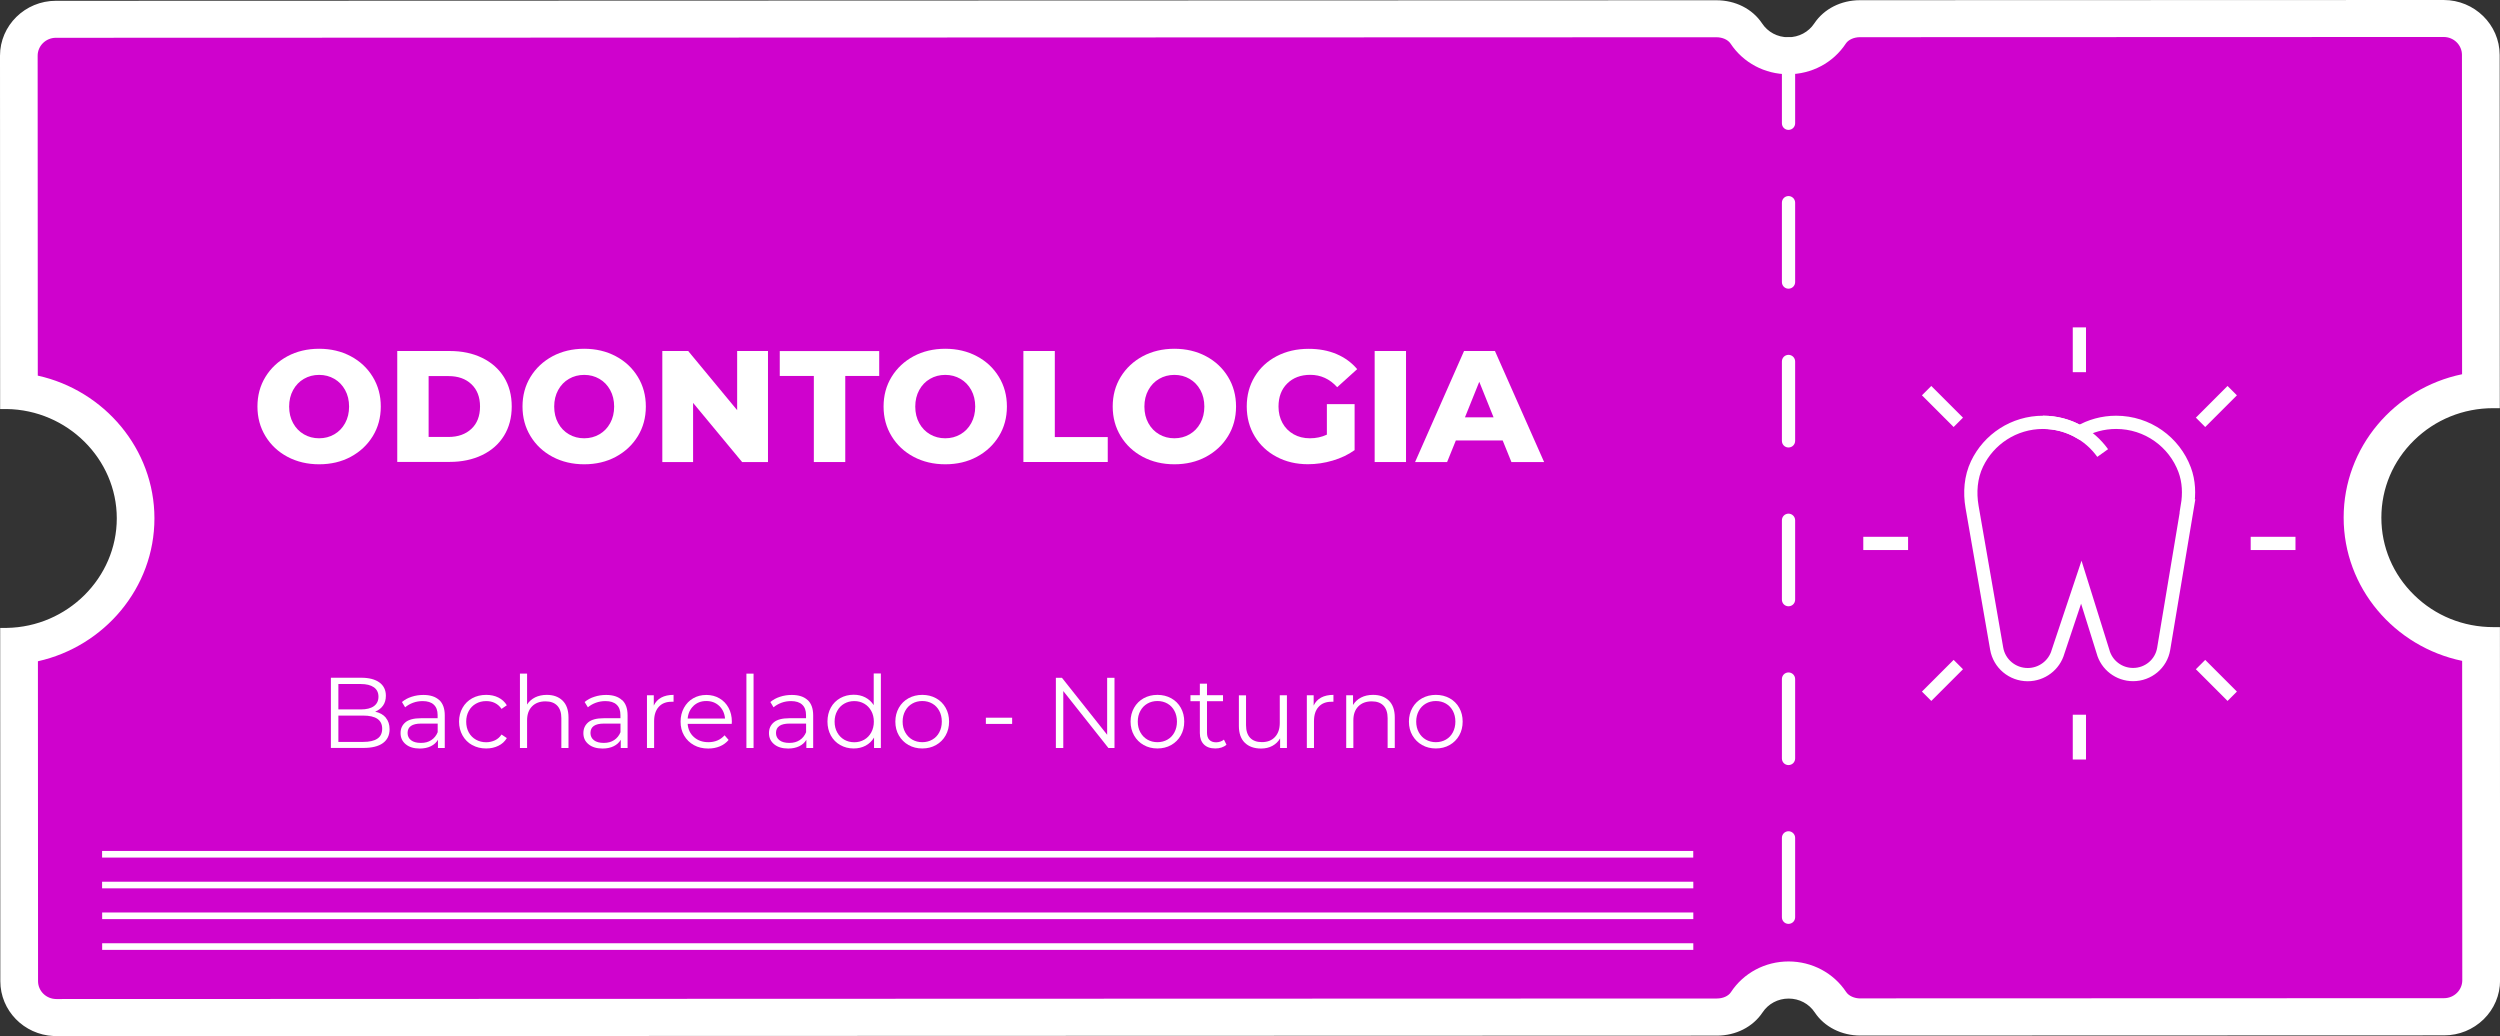
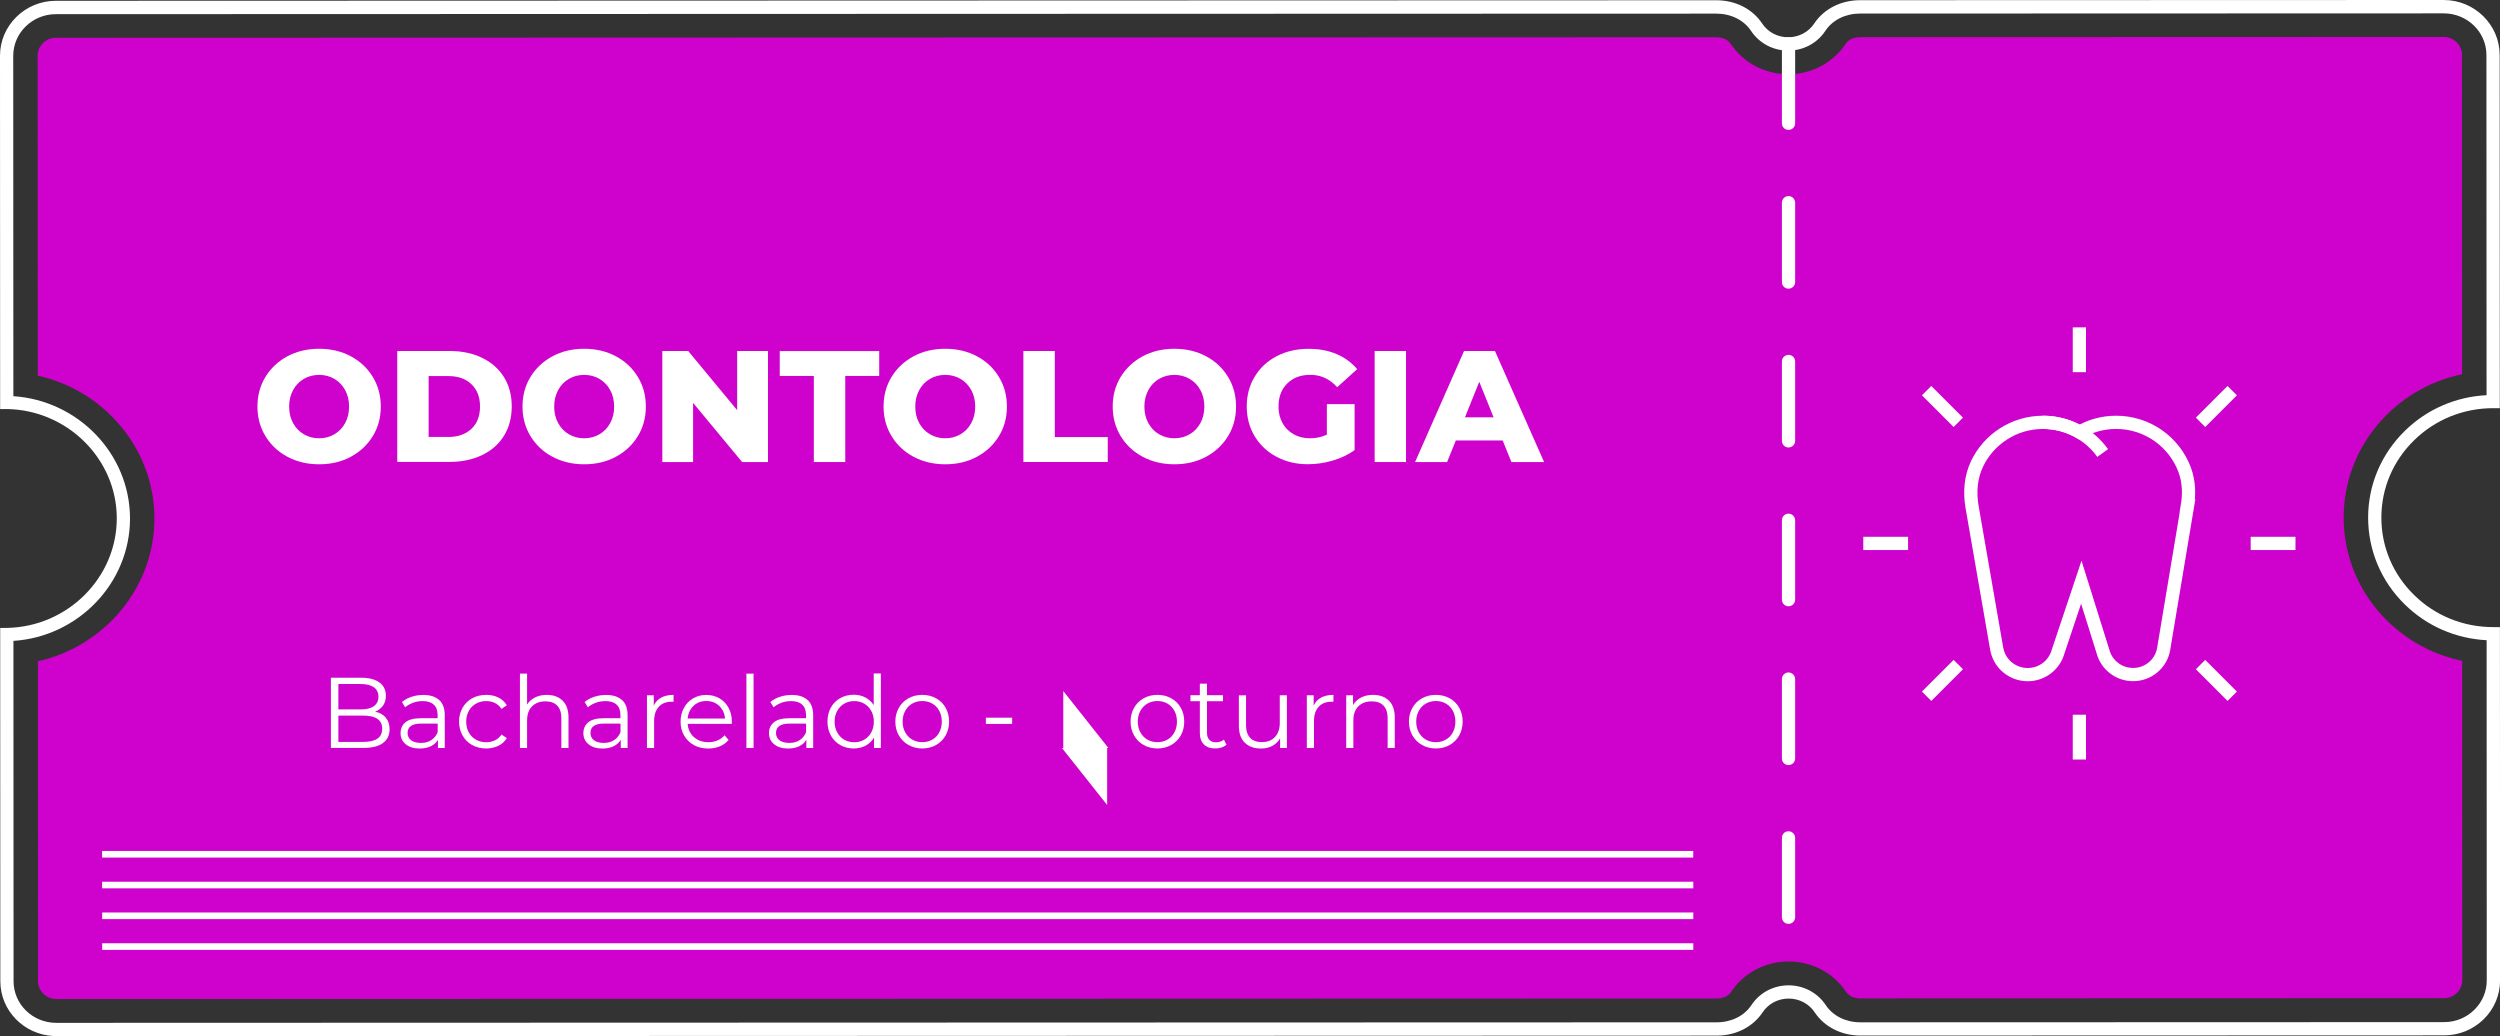
<svg xmlns="http://www.w3.org/2000/svg" id="Camada_1" viewBox="0 0 377.84 156.59">
  <rect x="0" y="0" width="377.84" height="156.59" fill="#333333" stroke="none" />
  <defs>
    <style>.cls-1{fill:#fff;}.cls-2{fill:none;stroke:#fff;stroke-miterlimit:10;stroke-width:2px;}.cls-3{fill:#cf02cd;}</style>
  </defs>
  <g>
    <g>
-       <path class="cls-1" d="M358.91,78.23c0,9.69,8.02,17.55,17.91,17.55l.02,52.39c0,4.03-3.34,7.3-7.45,7.3l-88.22,.03c-2.41,0-4.76-1.08-6.07-3.05-1.01-1.54-2.79-2.54-4.78-2.54s-3.77,1.01-4.78,2.55c-1.31,1.97-3.65,3.05-6.07,3.05l-250.96,.08c-4.11,0-7.45-3.27-7.46-7.3l-.02-52.4c9.77-.14,17.62-7.95,17.61-17.54,0-9.58-7.86-17.38-17.63-17.52l-.02-52.4c0-4.03,3.34-7.3,7.45-7.3l250.96-.08c2.41,0,4.76,1.08,6.07,3.05,1.01,1.54,2.79,2.54,4.78,2.54,2,0,3.77-1.01,4.78-2.55,1.31-1.97,3.65-3.05,6.07-3.05l88.22-.03c4.11,0,7.45,3.27,7.46,7.3l.02,52.39c-9.9,0-17.9,7.87-17.9,17.54Z" />
      <path class="cls-1" d="M8.1,156.58c-4.48-.21-8.05-3.84-8.05-8.29l-.02-53.39h.99c9.17-.15,16.63-7.57,16.63-16.56,0-8.98-7.48-16.39-16.64-16.52H.02L0,8.42C0,3.85,3.79,.12,8.45,.12L259.41,.04c2.87,0,5.44,1.3,6.9,3.49,.87,1.32,2.32,2.1,3.95,2.1,1.61,0,3.08-.78,3.95-2.1,1.46-2.19,4.04-3.5,6.9-3.5l88.22-.03c4.65,0,8.45,3.72,8.46,8.3l.02,53.39h-1c-4.52,0-8.77,1.73-11.96,4.86-3.19,3.12-4.94,7.27-4.94,11.69h0c0,4.42,1.76,8.57,4.95,11.69,3.19,3.13,7.43,4.85,11.97,4.85h1l.02,53.39c0,2.22-.88,4.31-2.48,5.88-1.6,1.56-3.72,2.43-5.97,2.43l-88.22,.03c-2.85,0-5.44-1.3-6.9-3.49-.87-1.32-2.34-2.1-3.95-2.1-1.61,0-3.08,.78-3.95,2.1-1.46,2.19-4.04,3.5-6.9,3.5l-250.96,.08c-.13,0-.27,0-.4,0ZM2.03,96.85l.02,51.44c0,3.47,2.86,6.3,6.46,6.3l250.96-.08c2.19,0,4.15-.97,5.23-2.6,1.23-1.87,3.33-2.99,5.62-2.99,2.28,0,4.38,1.12,5.62,2.99,1.08,1.63,3.02,2.6,5.23,2.6l88.22-.03c1.73,0,3.35-.66,4.57-1.86,1.21-1.19,1.88-2.77,1.88-4.45l-.02-51.41c-4.67-.24-9.03-2.13-12.36-5.4-3.58-3.5-5.54-8.16-5.55-13.12h0c0-4.95,1.97-9.61,5.54-13.11,3.33-3.27,7.69-5.17,12.36-5.4l-.02-51.41c0-3.48-2.89-6.3-6.46-6.3l-88.22,.03c-2.19,0-4.15,.97-5.23,2.61-1.23,1.87-3.33,2.99-5.62,2.99-2.29,0-4.38-1.12-5.62-2.99-1.08-1.63-3.05-2.6-5.23-2.6l-250.96,.08c-3.56,0-6.45,2.83-6.45,6.3l.02,51.44c9.8,.64,17.62,8.73,17.63,18.48,0,9.75-7.81,17.86-17.61,18.5Z" />
    </g>
    <path class="cls-3" d="M281.17,150.9c-.91,0-1.75-.38-2.14-.96-1.91-2.89-5.17-4.63-8.71-4.63-3.55,0-6.81,1.74-8.72,4.65-.38,.58-1.2,.95-2.13,.95l-250.96,.08c-1.52,0-2.76-1.21-2.76-2.7l-.02-48.35c10.05-2.24,17.62-11.12,17.61-21.6,0-10.47-7.57-19.34-17.63-21.57l-.02-48.35c0-1.49,1.24-2.71,2.76-2.71l250.96-.08c.92,0,1.74,.37,2.14,.96,1.91,2.89,5.17,4.63,8.71,4.63,3.55,0,6.81-1.74,8.72-4.65,.38-.57,1.22-.95,2.13-.95l88.22-.03c1.52,0,2.76,1.21,2.76,2.7l.02,48.27c-10.22,2.12-17.9,11.03-17.9,21.66,0,10.64,7.7,19.54,17.91,21.66l.02,48.27c0,1.49-1.24,2.71-2.76,2.71l-88.22,.03Z" />
    <path class="cls-1" d="M270.26,139.63c-.53-.02-.95-.46-.95-1v-12c0-.55,.44-1,1-1,.54,0,1,.45,1,1v12c0,.55-.44,1-1,1h-.05Zm0-24c-.53-.02-.95-.46-.95-1v-12c0-.55,.44-1,1-1,.55,0,1,.45,1,1v12c0,.55-.44,1-1,1h-.05Zm0-24c-.53-.02-.95-.46-.95-1v-12c0-.55,.44-1,1-1,.54,0,1,.45,1,1v12c0,.55-.44,1-1,1-.02,0-.03,0-.05,0Zm0-24c-.53-.02-.95-.46-.95-1v-12c0-.55,.44-1,1-1,.55,0,1,.45,1,1v12c0,.55-.44,1-1,1-.02,0-.03,0-.05,0Zm0-24c-.53-.02-.95-.46-.95-1v-12c0-.55,.44-1,1-1,.54,0,1,.45,1,1v12c0,.55-.44,1-1,1h-.05Zm0-24c-.53-.02-.95-.46-.95-1V6.63c0-.55,.44-1,1-1,.55,0,1,.45,1,1v12c0,.55-.44,1-1,1h-.05Z" />
    <rect class="cls-1" x="15.44" y="142.56" width="240.48" height="1" />
    <rect class="cls-1" x="15.44" y="137.91" width="240.48" height="1" />
    <rect class="cls-1" x="15.43" y="133.26" width="240.49" height="1" />
    <rect class="cls-1" x="15.43" y="128.61" width="240.48" height="1" />
    <g>
      <g>
        <path class="cls-2" d="M308.77,63.83c3.72,0,7.01,1.83,9.02,4.64" />
        <path class="cls-2" d="M330.59,76.47c.31-1.83,.24-3.73-.41-5.47-1.56-4.19-5.61-7.17-10.36-7.17-2.01,0-3.9,.54-5.52,1.48-1.63-.94-3.51-1.48-5.52-1.48-4.41,0-8.21,2.57-9.98,6.28-.96,2.01-1.13,4.31-.75,6.5l3.72,21.42c.39,2.27,2.37,3.93,4.69,3.93h0c2.14,0,4.02-1.42,4.59-3.47l3.51-10.5h0l3.27,10.46c.54,2.06,2.41,3.5,4.55,3.5h.01c2.29,0,4.25-1.64,4.62-3.89,1-6.02,2.89-17.35,3.6-21.59Z" />
      </g>
      <g>
        <line class="cls-2" x1="314.27" y1="114.79" x2="314.27" y2="108.02" />
        <line class="cls-2" x1="314.27" y1="56.25" x2="314.27" y2="49.48" />
      </g>
      <g>
        <line class="cls-2" x1="281.61" y1="82.13" x2="288.38" y2="82.13" />
        <line class="cls-2" x1="340.16" y1="82.13" x2="346.93" y2="82.13" />
      </g>
      <g>
        <line class="cls-2" x1="291.18" y1="105.23" x2="295.97" y2="100.44" />
        <line class="cls-2" x1="332.58" y1="63.83" x2="337.37" y2="59.04" />
      </g>
      <g>
        <line class="cls-2" x1="291.18" y1="59.04" x2="295.97" y2="63.83" />
        <line class="cls-2" x1="332.58" y1="100.44" x2="337.37" y2="105.23" />
      </g>
    </g>
  </g>
  <g>
    <path class="cls-1" d="M43.45,69.04c-1.41-.75-2.52-1.79-3.33-3.12s-1.21-2.82-1.21-4.48,.4-3.16,1.21-4.48,1.92-2.36,3.33-3.12c1.41-.75,3.01-1.13,4.78-1.13s3.37,.38,4.78,1.13,2.52,1.79,3.33,3.12,1.21,2.82,1.21,4.48-.4,3.16-1.21,4.48-1.92,2.36-3.33,3.12-3.01,1.13-4.78,1.13-3.37-.38-4.78-1.13Zm7.08-3.4c.69-.4,1.23-.96,1.63-1.69,.4-.73,.6-1.56,.6-2.5s-.2-1.78-.6-2.5c-.4-.73-.94-1.29-1.63-1.69s-1.45-.6-2.3-.6-1.61,.2-2.3,.6c-.69,.4-1.23,.96-1.63,1.69-.4,.73-.6,1.56-.6,2.5s.2,1.78,.6,2.5c.4,.73,.94,1.29,1.63,1.69,.69,.4,1.45,.6,2.3,.6s1.61-.2,2.3-.6Z" />
    <path class="cls-1" d="M60.04,53.05h7.93c1.84,0,3.47,.34,4.89,1.03,1.42,.69,2.52,1.66,3.31,2.92,.78,1.26,1.17,2.74,1.17,4.43s-.39,3.17-1.17,4.43-1.89,2.24-3.31,2.92-3.05,1.03-4.89,1.03h-7.93v-16.78Zm7.74,12.99c1.44,0,2.59-.41,3.46-1.22,.87-.81,1.31-1.94,1.31-3.38s-.44-2.56-1.31-3.38-2.02-1.22-3.46-1.22h-3v9.2h3Z" />
    <path class="cls-1" d="M83.51,69.04c-1.41-.75-2.52-1.79-3.33-3.12s-1.21-2.82-1.21-4.48,.4-3.16,1.21-4.48,1.92-2.36,3.33-3.12c1.41-.75,3.01-1.13,4.78-1.13s3.37,.38,4.78,1.13,2.52,1.79,3.33,3.12,1.21,2.82,1.21,4.48-.4,3.16-1.21,4.48-1.92,2.36-3.33,3.12-3.01,1.13-4.78,1.13-3.37-.38-4.78-1.13Zm7.08-3.4c.69-.4,1.23-.96,1.63-1.69,.4-.73,.6-1.56,.6-2.5s-.2-1.78-.6-2.5c-.4-.73-.94-1.29-1.63-1.69s-1.45-.6-2.3-.6-1.61,.2-2.3,.6c-.69,.4-1.23,.96-1.63,1.69-.4,.73-.6,1.56-.6,2.5s.2,1.78,.6,2.5c.4,.73,.94,1.29,1.63,1.69,.69,.4,1.45,.6,2.3,.6s1.61-.2,2.3-.6Z" />
    <path class="cls-1" d="M116.07,53.05v16.78h-3.91l-7.41-8.94v8.94h-4.65v-16.78h3.91l7.4,8.94v-8.94h4.65Z" />
    <path class="cls-1" d="M123,56.82h-5.15v-3.76h15.03v3.76h-5.13v13.01h-4.75v-13.01Z" />
    <path class="cls-1" d="M138.08,69.04c-1.41-.75-2.52-1.79-3.33-3.12s-1.21-2.82-1.21-4.48,.4-3.16,1.21-4.48,1.92-2.36,3.33-3.12c1.41-.75,3.01-1.13,4.78-1.13s3.37,.38,4.78,1.13,2.52,1.79,3.33,3.12,1.21,2.82,1.21,4.48-.4,3.16-1.21,4.48-1.92,2.36-3.33,3.12-3.01,1.13-4.78,1.13-3.37-.38-4.78-1.13Zm7.08-3.4c.69-.4,1.23-.96,1.63-1.69,.4-.73,.6-1.56,.6-2.5s-.2-1.78-.6-2.5c-.4-.73-.94-1.29-1.63-1.69s-1.45-.6-2.3-.6-1.61,.2-2.3,.6c-.69,.4-1.23,.96-1.63,1.69-.4,.73-.6,1.56-.6,2.5s.2,1.78,.6,2.5c.4,.73,.94,1.29,1.63,1.69,.69,.4,1.45,.6,2.3,.6s1.61-.2,2.3-.6Z" />
    <path class="cls-1" d="M154.68,53.05h4.74v13.01h8v3.76h-12.75v-16.78Z" />
    <path class="cls-1" d="M172.71,69.04c-1.41-.75-2.52-1.79-3.33-3.12s-1.21-2.82-1.21-4.48,.4-3.16,1.21-4.48,1.92-2.36,3.33-3.12c1.41-.75,3.01-1.13,4.78-1.13s3.37,.38,4.78,1.13,2.52,1.79,3.33,3.12,1.21,2.82,1.21,4.48-.4,3.16-1.21,4.48-1.92,2.36-3.33,3.12-3.01,1.13-4.78,1.13-3.37-.38-4.78-1.13Zm7.08-3.4c.69-.4,1.23-.96,1.63-1.69,.4-.73,.6-1.56,.6-2.5s-.2-1.78-.6-2.5c-.4-.73-.94-1.29-1.63-1.69s-1.45-.6-2.3-.6-1.61,.2-2.3,.6c-.69,.4-1.23,.96-1.63,1.69-.4,.73-.6,1.56-.6,2.5s.2,1.78,.6,2.5c.4,.73,.94,1.29,1.63,1.69,.69,.4,1.45,.6,2.3,.6s1.61-.2,2.3-.6Z" />
    <path class="cls-1" d="M200.54,61.08h4.19v6.95c-.96,.69-2.06,1.21-3.31,1.58s-2.49,.55-3.74,.55c-1.76,0-3.34-.37-4.74-1.12-1.41-.74-2.51-1.78-3.31-3.1-.8-1.33-1.2-2.83-1.2-4.51s.4-3.18,1.2-4.5c.8-1.33,1.91-2.36,3.33-3.1,1.42-.74,3.03-1.11,4.82-1.11,1.57,0,2.97,.26,4.22,.79,1.25,.53,2.28,1.29,3.12,2.28l-3.02,2.73c-1.13-1.25-2.49-1.87-4.07-1.87-1.44,0-2.6,.44-3.48,1.31-.88,.87-1.32,2.03-1.32,3.49,0,.93,.2,1.75,.6,2.48,.4,.73,.96,1.29,1.68,1.7,.72,.41,1.54,.61,2.47,.61s1.77-.18,2.56-.55v-4.6Z" />
    <path class="cls-1" d="M207.76,53.05h4.74v16.78h-4.74v-16.78Z" />
    <path class="cls-1" d="M227.12,66.57h-7.09l-1.32,3.26h-4.84l7.4-16.78h4.67l7.43,16.78h-4.94l-1.32-3.26Zm-1.39-3.5l-2.16-5.37-2.16,5.37h4.31Z" />
  </g>
  <g>
    <path class="cls-1" d="M58.31,108.48c.38,.45,.57,1.03,.57,1.73,0,.91-.34,1.61-1.01,2.1-.67,.49-1.66,.73-2.98,.73h-4.88v-10.61h4.58c1.18,0,2.1,.24,2.75,.71s.98,1.15,.98,2.01c0,.59-.14,1.08-.43,1.49-.29,.41-.68,.71-1.19,.92,.7,.15,1.23,.45,1.61,.9Zm-7.17-5.11v3.85h3.38c.86,0,1.52-.16,1.98-.49s.7-.81,.7-1.43-.23-1.1-.7-1.43-1.13-.49-1.98-.49h-3.38Zm5.89,8.27c.49-.32,.73-.83,.73-1.51,0-1.32-.96-1.98-2.88-1.98h-3.74v3.98h3.74c.95,0,1.67-.16,2.15-.49Z" />
    <path class="cls-1" d="M66.39,105.8c.55,.52,.83,1.29,.83,2.31v4.94h-1.03v-1.24c-.24,.41-.6,.74-1.07,.97s-1.03,.35-1.67,.35c-.89,0-1.6-.21-2.12-.64s-.79-.98-.79-1.68,.24-1.22,.73-1.64c.49-.41,1.27-.62,2.34-.62h2.53v-.48c0-.69-.19-1.21-.58-1.57-.38-.36-.94-.54-1.68-.54-.5,0-.99,.08-1.45,.25-.46,.17-.86,.4-1.2,.69l-.48-.8c.4-.34,.89-.61,1.45-.79,.57-.19,1.16-.28,1.79-.28,1.04,0,1.84,.26,2.39,.78Zm-1.21,6.06c.43-.28,.76-.68,.97-1.2v-1.3h-2.5c-1.36,0-2.05,.47-2.05,1.42,0,.46,.18,.83,.53,1.1s.85,.4,1.49,.4,1.13-.14,1.56-.42Z" />
    <path class="cls-1" d="M71.37,112.61c-.62-.34-1.11-.83-1.46-1.45-.35-.62-.53-1.32-.53-2.1s.18-1.47,.53-2.09,.84-1.1,1.46-1.44c.62-.34,1.33-.51,2.11-.51,.69,0,1.3,.13,1.84,.4s.97,.66,1.28,1.17l-.8,.55c-.26-.39-.6-.69-1-.89-.4-.2-.84-.29-1.32-.29-.58,0-1.09,.13-1.55,.39-.46,.26-.82,.62-1.08,1.1-.26,.47-.39,1.01-.39,1.62s.13,1.16,.39,1.63c.26,.47,.62,.83,1.08,1.09,.46,.26,.98,.39,1.55,.39,.47,0,.91-.1,1.32-.29,.4-.19,.74-.48,1-.88l.8,.54c-.31,.52-.74,.91-1.29,1.17-.54,.27-1.16,.4-1.83,.4-.79,0-1.49-.17-2.11-.52Z" />
    <path class="cls-1" d="M85.03,105.89c.59,.58,.89,1.43,.89,2.54v4.62h-1.08v-4.51c0-.83-.21-1.46-.62-1.89-.41-.43-1-.65-1.77-.65-.86,0-1.54,.25-2.04,.76-.5,.51-.75,1.21-.75,2.11v4.18h-1.08v-11.24h1.08v4.67c.29-.46,.7-.82,1.21-1.08,.51-.25,1.11-.38,1.77-.38,1,0,1.79,.29,2.39,.87Z" />
    <path class="cls-1" d="M94.02,105.8c.56,.52,.83,1.29,.83,2.31v4.94h-1.03v-1.24c-.24,.41-.6,.74-1.07,.97s-1.03,.35-1.67,.35c-.89,0-1.6-.21-2.12-.64-.53-.42-.79-.98-.79-1.68s.25-1.22,.73-1.64c.49-.41,1.27-.62,2.34-.62h2.53v-.48c0-.69-.19-1.21-.58-1.57-.38-.36-.95-.54-1.68-.54-.51,0-.99,.08-1.46,.25-.46,.17-.86,.4-1.2,.69l-.49-.8c.4-.34,.89-.61,1.46-.79,.57-.19,1.16-.28,1.79-.28,1.04,0,1.84,.26,2.39,.78Zm-1.21,6.06c.43-.28,.76-.68,.97-1.2v-1.3h-2.5c-1.36,0-2.04,.47-2.04,1.42,0,.46,.18,.83,.53,1.1s.85,.4,1.48,.4,1.13-.14,1.56-.42Z" />
    <path class="cls-1" d="M99.94,105.43c.5-.27,1.12-.41,1.86-.41v1.04h-.26c-.84-.01-1.5,.24-1.97,.76-.47,.51-.71,1.24-.71,2.17v4.06h-1.08v-7.97h1.03v1.56c.25-.54,.63-.94,1.13-1.21Z" />
    <path class="cls-1" d="M110.6,109.4h-6.67c.06,.83,.38,1.5,.96,2.01,.58,.51,1.3,.76,2.18,.76,.49,0,.95-.09,1.36-.26s.77-.44,1.08-.78l.61,.7c-.35,.42-.8,.75-1.33,.97-.53,.22-1.11,.33-1.75,.33-.82,0-1.54-.17-2.17-.52-.63-.35-1.12-.83-1.48-1.45s-.53-1.31-.53-2.09,.17-1.47,.51-2.09c.34-.62,.8-1.1,1.39-1.44,.59-.34,1.25-.51,1.99-.51s1.4,.17,1.98,.51c.59,.34,1.05,.82,1.38,1.43,.33,.61,.5,1.31,.5,2.1l-.02,.33Zm-5.78-2.72c-.52,.49-.82,1.13-.89,1.92h5.65c-.07-.79-.37-1.43-.89-1.92-.52-.49-1.17-.73-1.95-.73s-1.41,.25-1.93,.73Z" />
    <path class="cls-1" d="M112.81,101.81h1.08v11.24h-1.08v-11.24Z" />
    <path class="cls-1" d="M122.07,105.8c.55,.52,.83,1.29,.83,2.31v4.94h-1.03v-1.24c-.24,.41-.6,.74-1.07,.97s-1.03,.35-1.67,.35c-.89,0-1.6-.21-2.12-.64s-.79-.98-.79-1.68,.24-1.22,.73-1.64c.49-.41,1.27-.62,2.34-.62h2.53v-.48c0-.69-.19-1.21-.58-1.57-.38-.36-.94-.54-1.68-.54-.5,0-.99,.08-1.45,.25-.46,.17-.86,.4-1.2,.69l-.48-.8c.4-.34,.89-.61,1.45-.79,.57-.19,1.16-.28,1.79-.28,1.04,0,1.84,.26,2.39,.78Zm-1.21,6.06c.43-.28,.76-.68,.97-1.2v-1.3h-2.5c-1.36,0-2.05,.47-2.05,1.42,0,.46,.18,.83,.53,1.1s.85,.4,1.49,.4,1.13-.14,1.56-.42Z" />
    <path class="cls-1" d="M133.13,101.81v11.24h-1.03v-1.58c-.32,.54-.75,.94-1.28,1.23-.53,.28-1.13,.42-1.8,.42-.75,0-1.42-.17-2.03-.52-.61-.34-1.08-.82-1.42-1.44-.34-.62-.51-1.32-.51-2.11s.17-1.49,.51-2.11c.34-.62,.82-1.09,1.42-1.43,.61-.34,1.28-.51,2.03-.51,.65,0,1.23,.13,1.75,.4,.52,.27,.95,.66,1.28,1.17v-4.79h1.08Zm-2.51,9.98c.45-.26,.8-.62,1.06-1.1s.39-1.02,.39-1.62-.13-1.15-.39-1.62-.61-.84-1.06-1.1-.95-.39-1.51-.39-1.07,.13-1.52,.39c-.45,.26-.8,.62-1.06,1.1-.26,.47-.39,1.01-.39,1.62s.13,1.15,.39,1.62c.26,.47,.61,.84,1.06,1.1,.45,.26,.96,.39,1.52,.39s1.06-.13,1.51-.39Z" />
    <path class="cls-1" d="M137.31,112.6c-.62-.35-1.1-.83-1.46-1.45s-.53-1.31-.53-2.09,.18-1.47,.53-2.09,.84-1.1,1.46-1.44c.62-.34,1.31-.51,2.08-.51s1.46,.17,2.08,.51c.62,.34,1.1,.82,1.45,1.44s.52,1.31,.52,2.09-.17,1.47-.52,2.09-.83,1.1-1.45,1.45c-.62,.35-1.31,.52-2.08,.52s-1.46-.17-2.08-.52Zm3.6-.82c.45-.26,.8-.62,1.05-1.1,.25-.47,.38-1.02,.38-1.62s-.13-1.15-.38-1.62c-.25-.47-.6-.84-1.05-1.1s-.96-.39-1.52-.39-1.07,.13-1.52,.39-.8,.62-1.06,1.1-.39,1.01-.39,1.62,.13,1.15,.39,1.62,.61,.84,1.06,1.1c.45,.26,.96,.39,1.52,.39s1.07-.13,1.52-.39Z" />
    <path class="cls-1" d="M149,108.47h3.97v.94h-3.97v-.94Z" />
-     <path class="cls-1" d="M168.44,102.44v10.61h-.92l-6.82-8.61v8.61h-1.12v-10.61h.92l6.83,8.61v-8.61h1.11Z" />
+     <path class="cls-1" d="M168.44,102.44v10.61h-.92l-6.82-8.61v8.61h-1.12h.92l6.83,8.61v-8.61h1.11Z" />
    <path class="cls-1" d="M172.85,112.6c-.62-.35-1.1-.83-1.45-1.45s-.53-1.31-.53-2.09,.18-1.47,.53-2.09,.84-1.1,1.45-1.44c.62-.34,1.31-.51,2.08-.51s1.46,.17,2.08,.51c.62,.34,1.1,.82,1.45,1.44,.35,.62,.52,1.31,.52,2.09s-.17,1.47-.52,2.09c-.35,.62-.83,1.1-1.45,1.45-.62,.35-1.31,.52-2.08,.52s-1.46-.17-2.08-.52Zm3.6-.82c.45-.26,.8-.62,1.05-1.1,.25-.47,.38-1.02,.38-1.62s-.13-1.15-.38-1.62c-.25-.47-.6-.84-1.05-1.1-.45-.26-.96-.39-1.52-.39s-1.07,.13-1.52,.39c-.45,.26-.8,.62-1.06,1.1-.26,.47-.39,1.01-.39,1.62s.13,1.15,.39,1.62c.26,.47,.61,.84,1.06,1.1,.45,.26,.96,.39,1.52,.39s1.07-.13,1.52-.39Z" />
    <path class="cls-1" d="M185.36,112.56c-.2,.18-.45,.32-.75,.42s-.61,.14-.93,.14c-.75,0-1.32-.2-1.73-.61-.4-.4-.61-.97-.61-1.71v-4.82h-1.42v-.91h1.42v-1.74h1.08v1.74h2.42v.91h-2.42v4.76c0,.47,.12,.84,.36,1.08,.24,.25,.58,.37,1.02,.37,.22,0,.44-.04,.64-.11,.21-.07,.39-.17,.54-.3l.38,.77Z" />
    <path class="cls-1" d="M194.5,105.08v7.97h-1.03v-1.45c-.28,.48-.67,.86-1.17,1.13-.5,.27-1.06,.4-1.7,.4-1.04,0-1.86-.29-2.46-.87-.6-.58-.9-1.43-.9-2.55v-4.62h1.08v4.51c0,.84,.21,1.47,.62,1.91,.41,.43,1,.65,1.77,.65,.84,0,1.5-.25,1.98-.77,.48-.51,.73-1.22,.73-2.13v-4.18h1.08Z" />
    <path class="cls-1" d="M199.67,105.43c.5-.27,1.12-.41,1.86-.41v1.04h-.26c-.84-.01-1.5,.24-1.97,.76-.48,.51-.71,1.24-.71,2.17v4.06h-1.08v-7.97h1.03v1.56c.25-.54,.63-.94,1.13-1.21Z" />
    <path class="cls-1" d="M209.91,105.89c.59,.58,.89,1.43,.89,2.54v4.62h-1.08v-4.51c0-.83-.21-1.46-.62-1.89-.41-.43-1-.65-1.77-.65-.86,0-1.54,.25-2.04,.76-.5,.51-.75,1.21-.75,2.11v4.18h-1.08v-7.97h1.03v1.47c.29-.49,.7-.86,1.22-1.13,.52-.27,1.12-.4,1.81-.4,1,0,1.79,.29,2.39,.87Z" />
    <path class="cls-1" d="M214.93,112.6c-.62-.35-1.1-.83-1.46-1.45s-.53-1.31-.53-2.09,.18-1.47,.53-2.09,.84-1.1,1.46-1.44c.62-.34,1.31-.51,2.08-.51s1.46,.17,2.08,.51c.62,.34,1.1,.82,1.45,1.44s.52,1.31,.52,2.09-.17,1.47-.52,2.09-.83,1.1-1.45,1.45c-.62,.35-1.31,.52-2.08,.52s-1.46-.17-2.08-.52Zm3.6-.82c.45-.26,.8-.62,1.05-1.1,.25-.47,.38-1.02,.38-1.62s-.13-1.15-.38-1.62c-.25-.47-.6-.84-1.05-1.1s-.96-.39-1.52-.39-1.07,.13-1.52,.39-.8,.62-1.06,1.1-.39,1.01-.39,1.62,.13,1.15,.39,1.62,.61,.84,1.06,1.1c.45,.26,.96,.39,1.52,.39s1.07-.13,1.52-.39Z" />
  </g>
</svg>